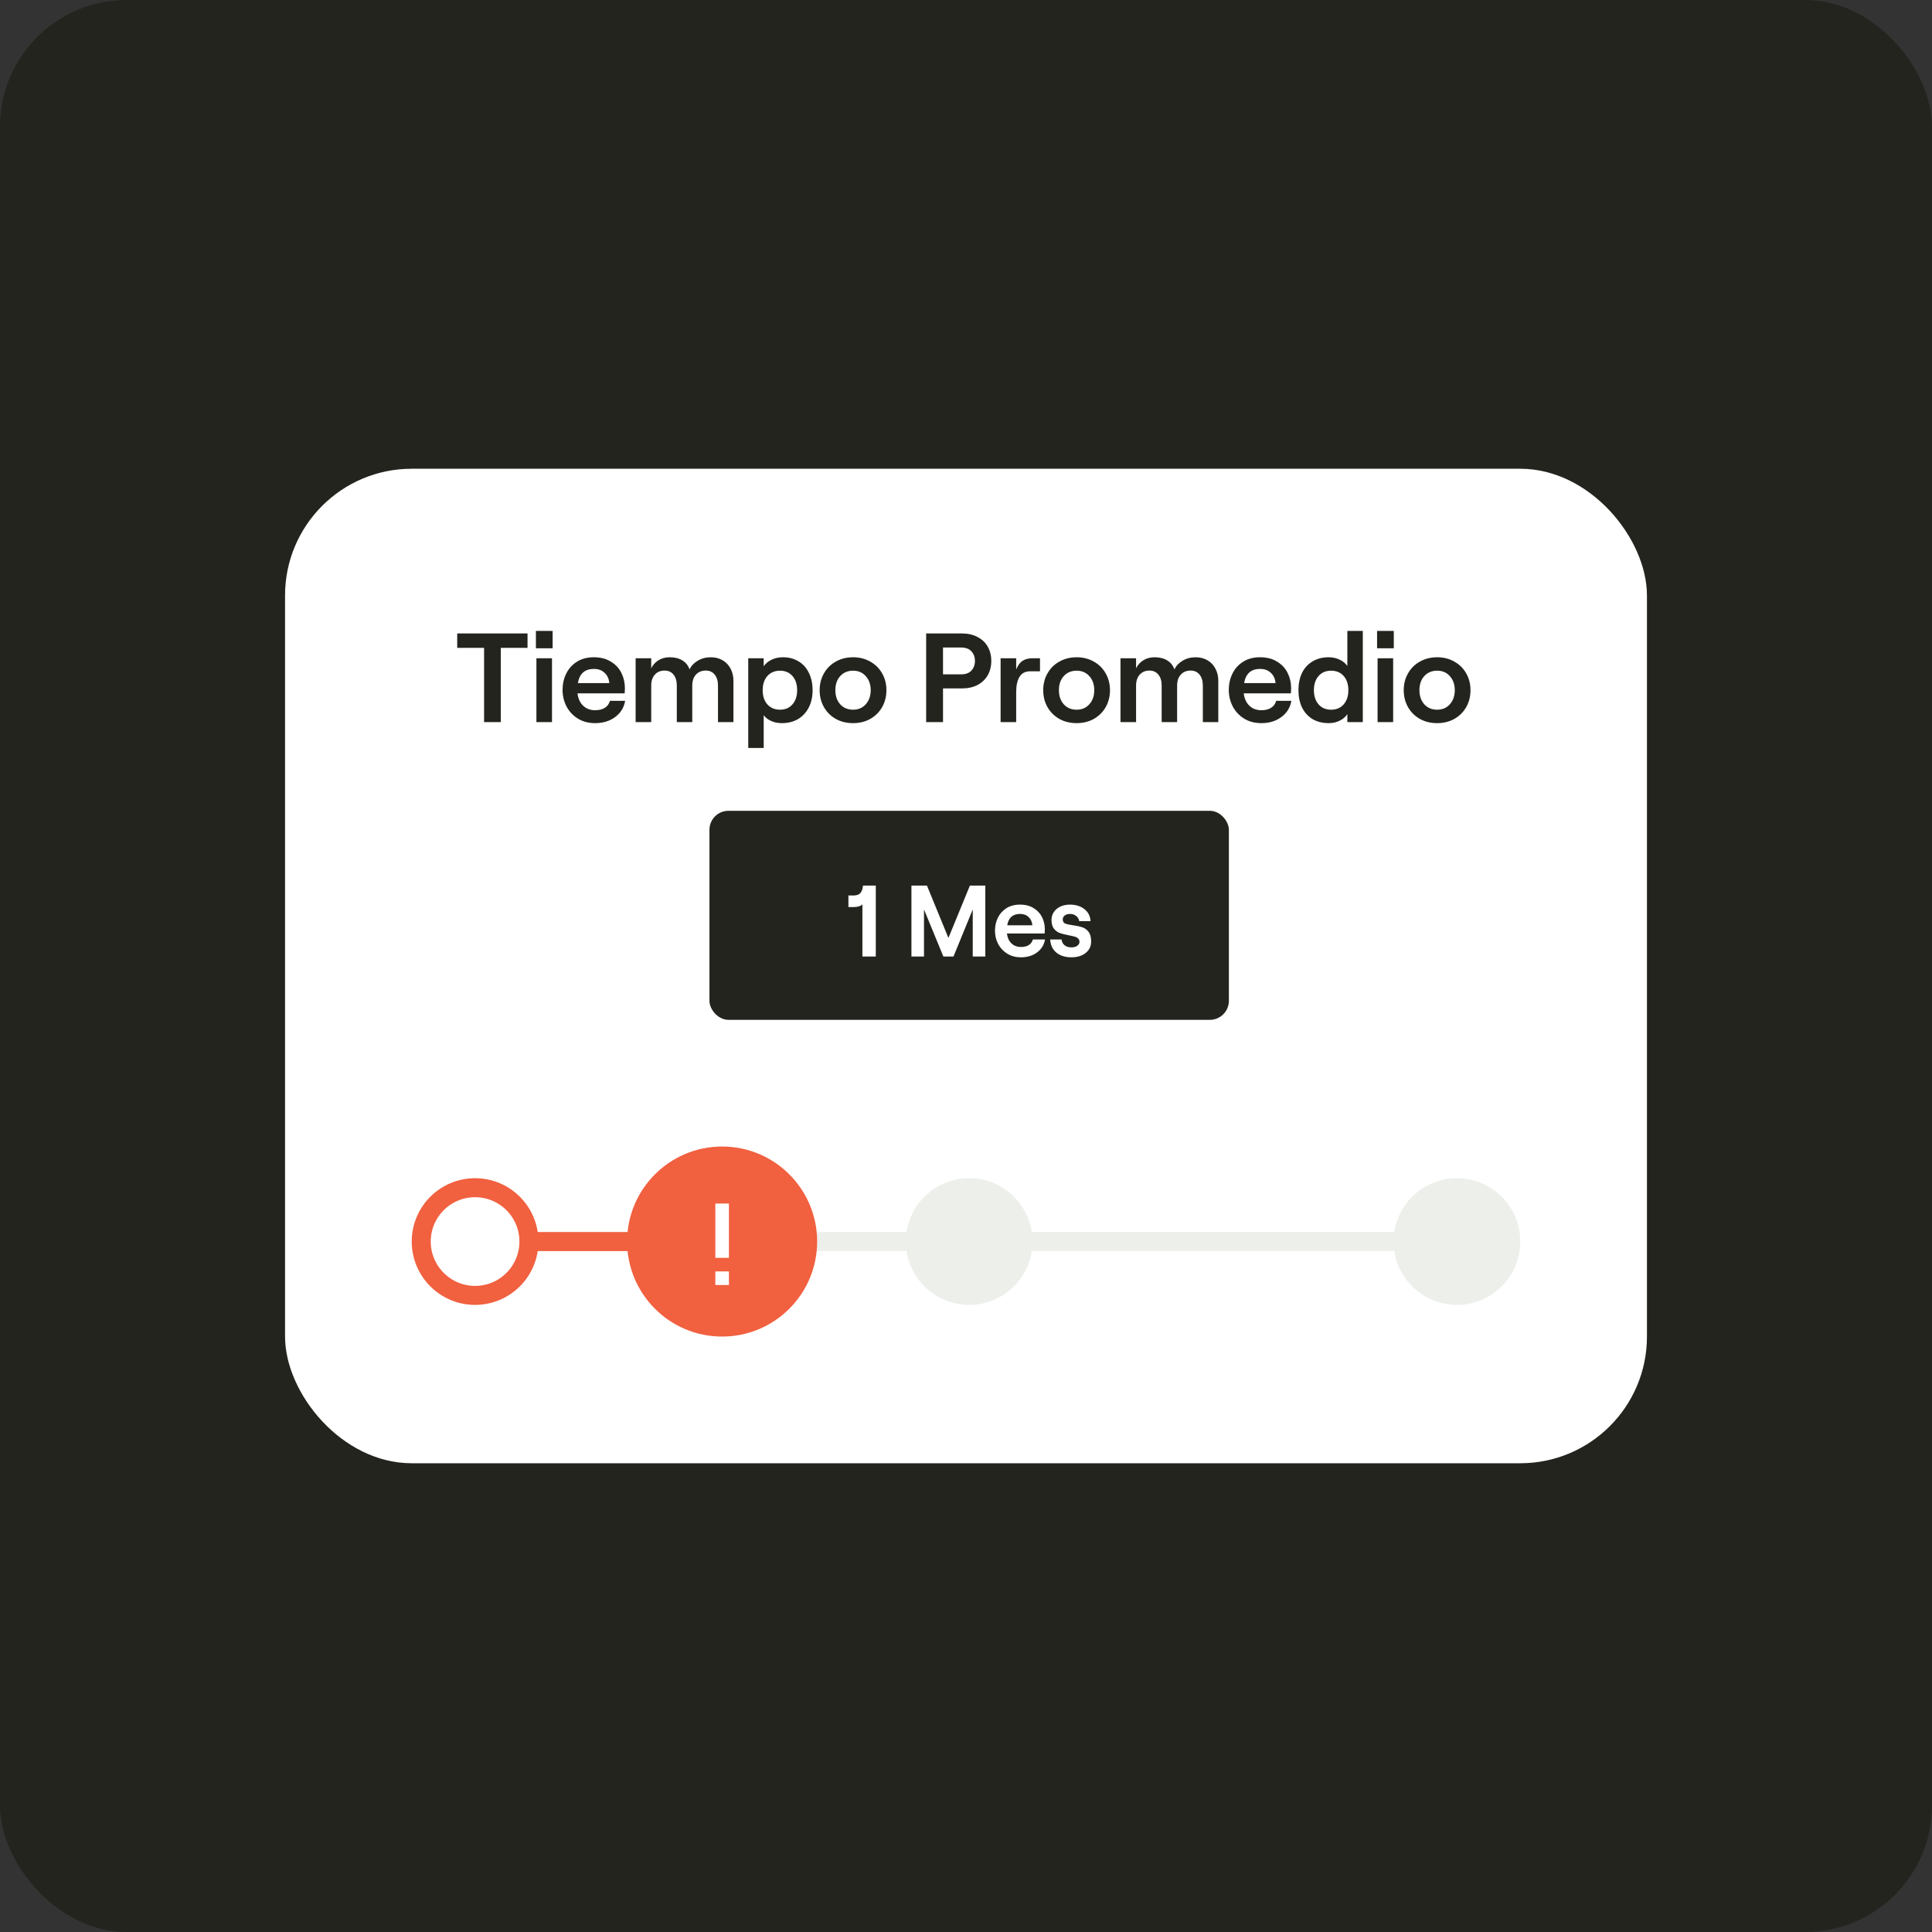
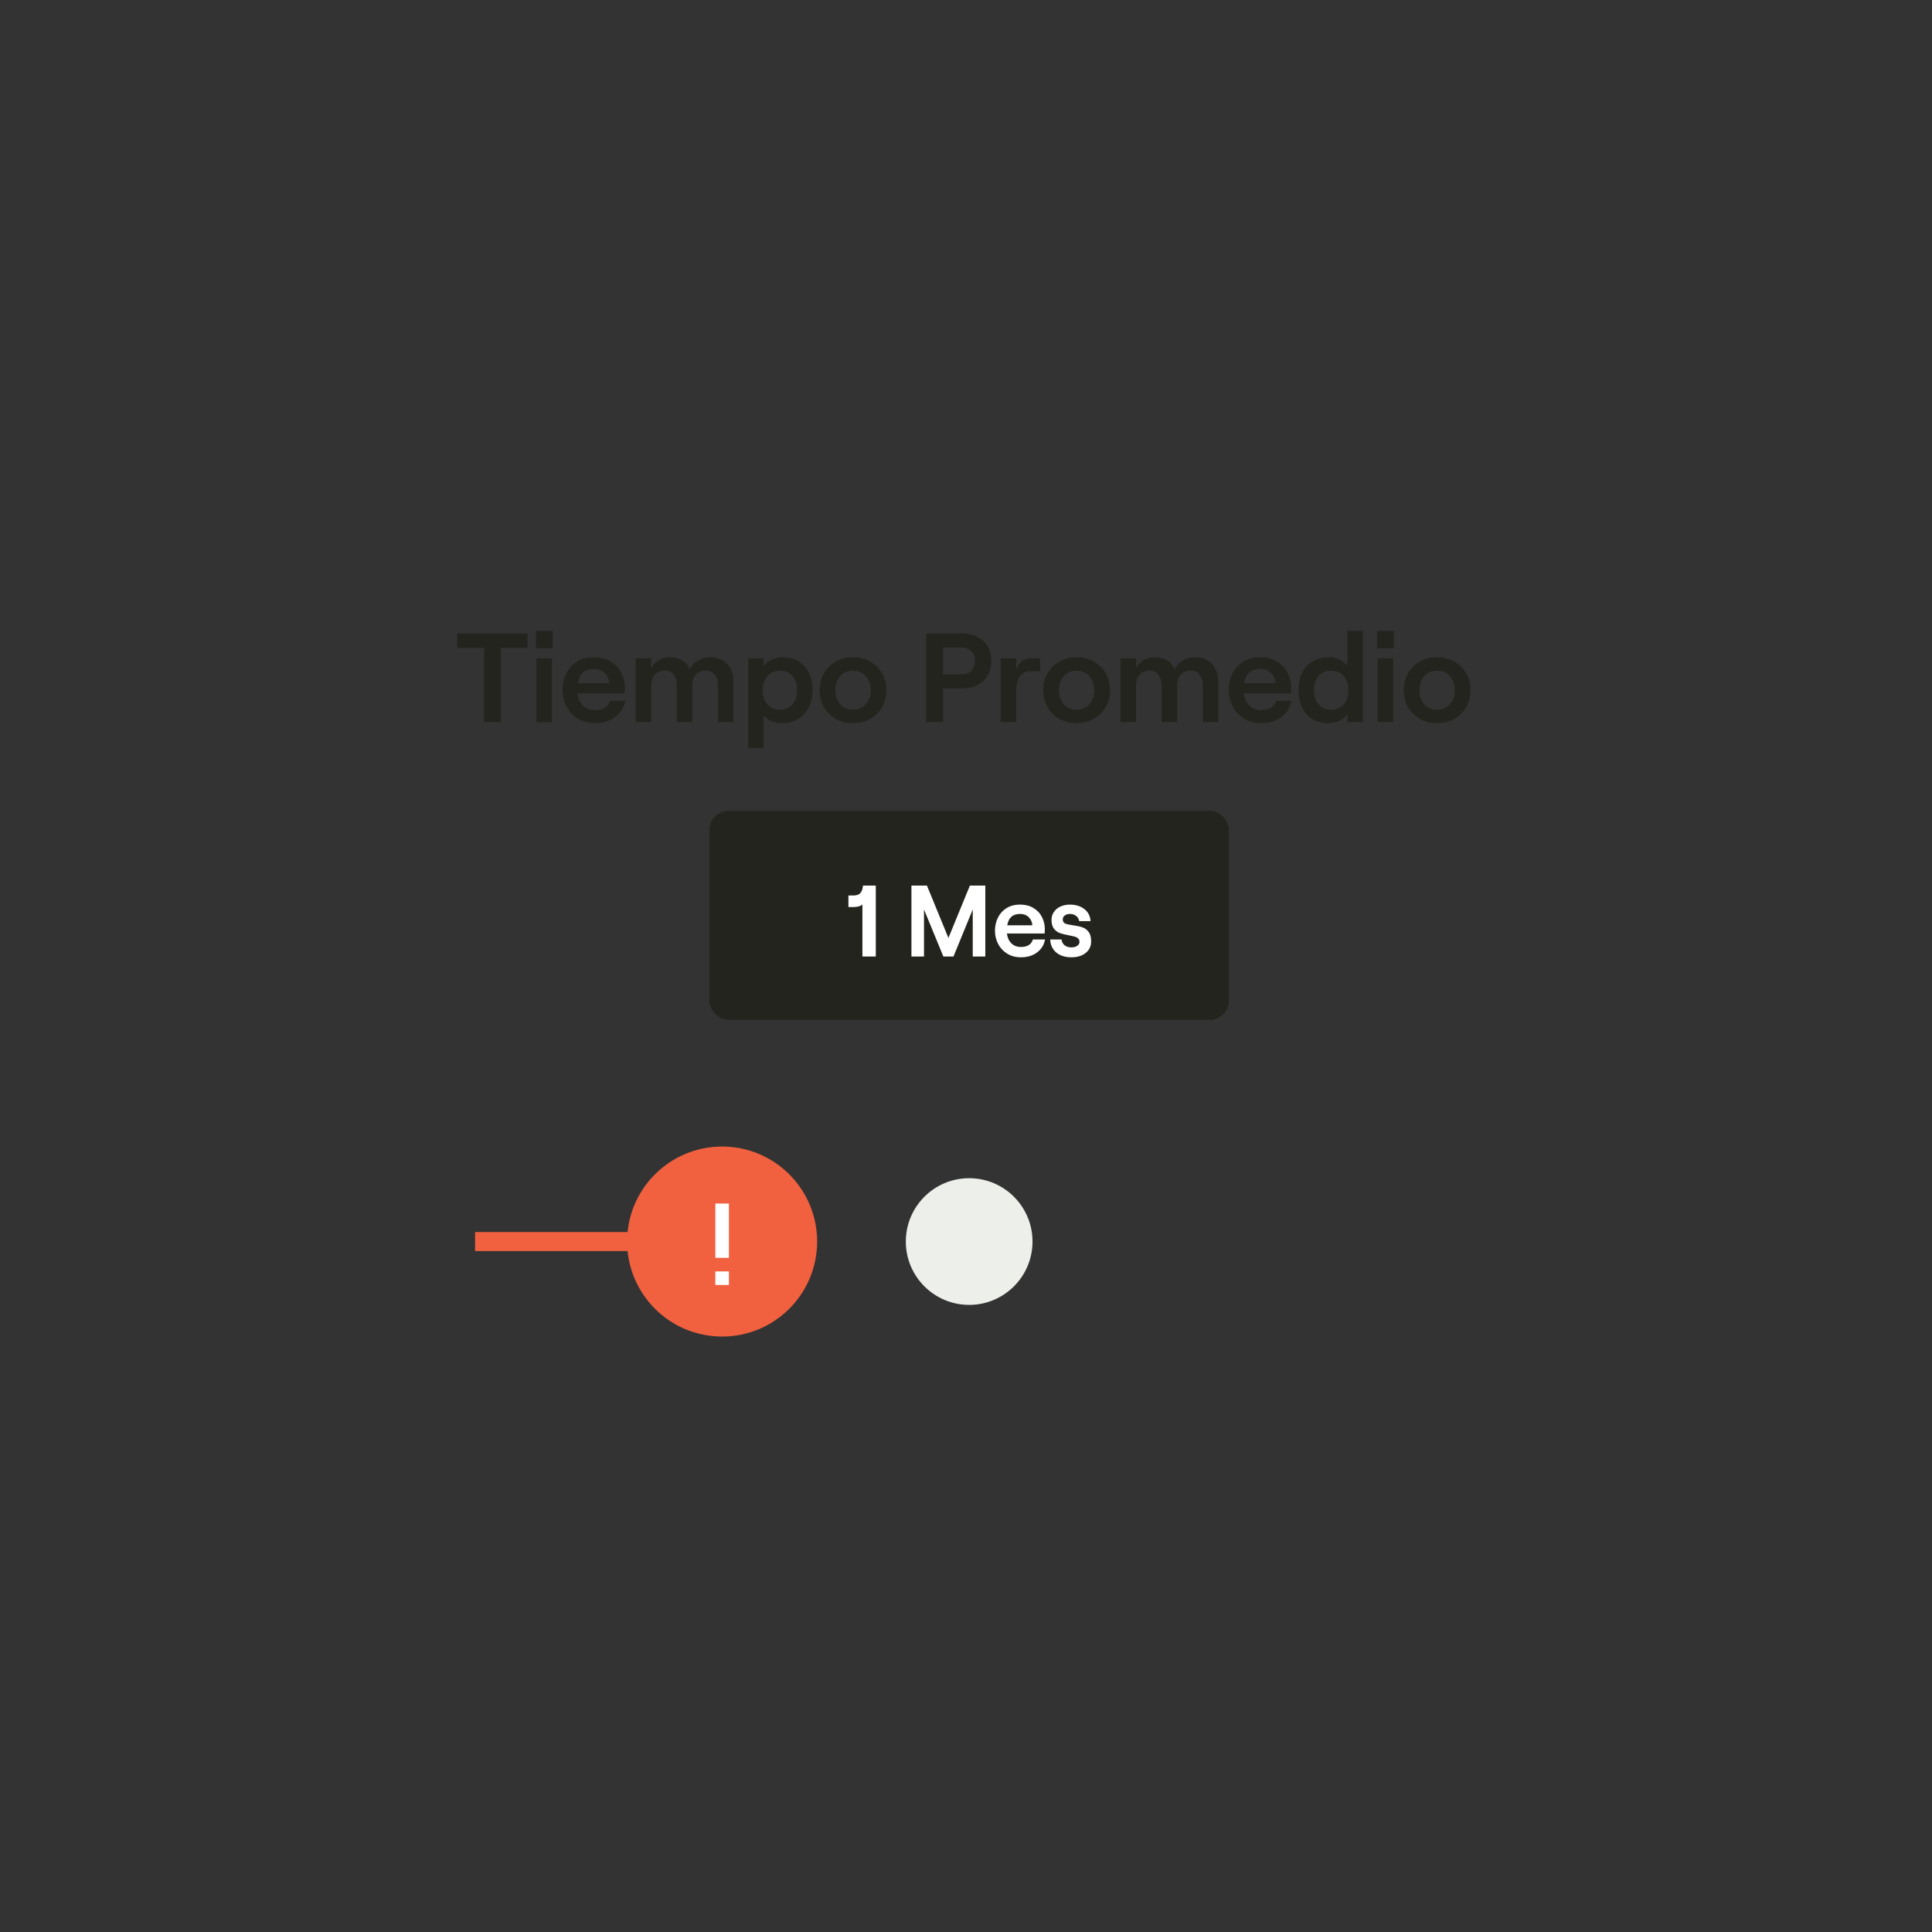
<svg xmlns="http://www.w3.org/2000/svg" width="305" height="305" viewBox="0 0 305 305" fill="none">
  <rect x="0" y="0" width="305" height="305" fill="#333333" stroke="none" />
-   <rect width="305" height="305" rx="20" fill="#23241E" />
-   <rect x="45" y="74" width="215" height="157" rx="20" fill="white" />
  <rect x="112" y="128" width="82" height="33" rx="3" fill="#23241E" />
  <path d="M76.42 102.28H72.18V100H83.28V102.28H79.06V114H76.42V102.28ZM84.682 103.92H87.142V114H84.682V103.92ZM87.242 99.6V102.34H84.602V99.6H87.242ZM98.69 110.64C98.503 111.707 97.977 112.56 97.11 113.2C96.243 113.84 95.19 114.16 93.95 114.16C92.897 114.16 91.977 113.913 91.19 113.42C90.417 112.927 89.823 112.28 89.41 111.48C89.01 110.68 88.81 109.827 88.81 108.92C88.81 108 88.997 107.153 89.37 106.38C89.743 105.593 90.303 104.96 91.05 104.48C91.797 104 92.697 103.76 93.75 103.76C94.817 103.76 95.717 103.993 96.45 104.46C97.197 104.913 97.75 105.513 98.11 106.26C98.47 106.993 98.65 107.78 98.65 108.62C98.65 108.913 98.637 109.193 98.61 109.46H91.17C91.263 110.273 91.557 110.92 92.05 111.4C92.543 111.88 93.177 112.12 93.95 112.12C94.577 112.12 95.09 111.993 95.49 111.74C95.89 111.487 96.157 111.12 96.29 110.64H98.69ZM93.75 105.6C92.323 105.6 91.483 106.347 91.23 107.84H96.19C96.137 107.173 95.89 106.633 95.45 106.22C95.023 105.807 94.457 105.6 93.75 105.6ZM102.806 103.92V105.5C103.073 104.967 103.453 104.547 103.946 104.24C104.453 103.92 105.046 103.76 105.726 103.76C106.526 103.76 107.193 103.927 107.726 104.26C108.259 104.58 108.639 105.053 108.866 105.68C109.106 105.133 109.526 104.68 110.126 104.32C110.739 103.947 111.433 103.76 112.206 103.76C112.913 103.76 113.539 103.92 114.086 104.24C114.633 104.56 115.053 105.007 115.346 105.58C115.639 106.14 115.786 106.773 115.786 107.48V114H113.346V108.22C113.346 107.5 113.173 106.927 112.826 106.5C112.479 106.073 112.013 105.86 111.426 105.86C110.773 105.86 110.253 106.073 109.866 106.5C109.479 106.927 109.286 107.5 109.286 108.22V114H106.846V108.22C106.846 107.5 106.673 106.927 106.326 106.5C105.979 106.073 105.513 105.86 104.926 105.86C104.273 105.86 103.753 106.08 103.366 106.52C102.993 106.947 102.806 107.513 102.806 108.22V114H100.346V103.92H102.806ZM120.563 103.92V105.18C120.869 104.74 121.289 104.393 121.823 104.14C122.356 103.887 122.949 103.76 123.603 103.76C124.549 103.76 125.376 103.98 126.083 104.42C126.789 104.847 127.329 105.453 127.703 106.24C128.089 107.027 128.283 107.933 128.283 108.96C128.283 109.987 128.083 110.893 127.683 111.68C127.283 112.467 126.716 113.08 125.983 113.52C125.249 113.947 124.396 114.16 123.423 114.16C122.809 114.16 122.249 114.047 121.743 113.82C121.236 113.593 120.843 113.287 120.563 112.9V118.08H118.123V103.92H120.563ZM123.143 112.04C123.956 112.04 124.609 111.76 125.103 111.2C125.596 110.64 125.843 109.893 125.843 108.96C125.843 108.027 125.596 107.28 125.103 106.72C124.609 106.16 123.956 105.88 123.143 105.88C122.316 105.88 121.649 106.16 121.143 106.72C120.649 107.28 120.403 108.027 120.403 108.96C120.403 109.893 120.649 110.64 121.143 111.2C121.649 111.76 122.316 112.04 123.143 112.04ZM134.676 114.16C133.663 114.16 132.756 113.94 131.956 113.5C131.156 113.047 130.529 112.427 130.076 111.64C129.623 110.84 129.396 109.947 129.396 108.96C129.396 107.973 129.623 107.087 130.076 106.3C130.529 105.5 131.156 104.88 131.956 104.44C132.756 103.987 133.663 103.76 134.676 103.76C135.676 103.76 136.576 103.987 137.376 104.44C138.176 104.88 138.803 105.5 139.256 106.3C139.709 107.087 139.936 107.973 139.936 108.96C139.936 109.947 139.709 110.84 139.256 111.64C138.803 112.427 138.176 113.047 137.376 113.5C136.576 113.94 135.676 114.16 134.676 114.16ZM134.676 112.04C135.503 112.04 136.169 111.753 136.676 111.18C137.196 110.607 137.456 109.867 137.456 108.96C137.456 108.053 137.196 107.313 136.676 106.74C136.169 106.167 135.503 105.88 134.676 105.88C133.836 105.88 133.156 106.167 132.636 106.74C132.129 107.3 131.876 108.04 131.876 108.96C131.876 109.867 132.129 110.607 132.636 111.18C133.156 111.753 133.836 112.04 134.676 112.04ZM151.831 100C152.791 100 153.618 100.187 154.311 100.56C155.018 100.92 155.558 101.427 155.931 102.08C156.304 102.733 156.491 103.487 156.491 104.34C156.491 105.193 156.304 105.947 155.931 106.6C155.558 107.253 155.018 107.767 154.311 108.14C153.618 108.5 152.791 108.68 151.831 108.68H148.871V114H146.211V100H151.831ZM151.711 106.46C152.444 106.46 152.991 106.26 153.351 105.86C153.724 105.46 153.911 104.953 153.911 104.34C153.911 103.727 153.724 103.22 153.351 102.82C152.991 102.42 152.444 102.22 151.711 102.22H148.871V106.46H151.711ZM162.603 105.98C161.857 105.98 161.303 106.273 160.943 106.86C160.597 107.433 160.423 108.227 160.423 109.24V114H157.963V103.92H160.423V105.7C160.677 105.06 161.003 104.607 161.403 104.34C161.817 104.06 162.35 103.92 163.003 103.92H164.183V105.98H162.603ZM169.969 114.16C168.956 114.16 168.049 113.94 167.249 113.5C166.449 113.047 165.822 112.427 165.369 111.64C164.916 110.84 164.689 109.947 164.689 108.96C164.689 107.973 164.916 107.087 165.369 106.3C165.822 105.5 166.449 104.88 167.249 104.44C168.049 103.987 168.956 103.76 169.969 103.76C170.969 103.76 171.869 103.987 172.669 104.44C173.469 104.88 174.096 105.5 174.549 106.3C175.002 107.087 175.229 107.973 175.229 108.96C175.229 109.947 175.002 110.84 174.549 111.64C174.096 112.427 173.469 113.047 172.669 113.5C171.869 113.94 170.969 114.16 169.969 114.16ZM169.969 112.04C170.796 112.04 171.462 111.753 171.969 111.18C172.489 110.607 172.749 109.867 172.749 108.96C172.749 108.053 172.489 107.313 171.969 106.74C171.462 106.167 170.796 105.88 169.969 105.88C169.129 105.88 168.449 106.167 167.929 106.74C167.422 107.3 167.169 108.04 167.169 108.96C167.169 109.867 167.422 110.607 167.929 111.18C168.449 111.753 169.129 112.04 169.969 112.04ZM179.349 103.92V105.5C179.616 104.967 179.996 104.547 180.489 104.24C180.996 103.92 181.589 103.76 182.269 103.76C183.069 103.76 183.736 103.927 184.269 104.26C184.802 104.58 185.182 105.053 185.409 105.68C185.649 105.133 186.069 104.68 186.669 104.32C187.282 103.947 187.976 103.76 188.749 103.76C189.456 103.76 190.082 103.92 190.629 104.24C191.176 104.56 191.596 105.007 191.889 105.58C192.182 106.14 192.329 106.773 192.329 107.48V114H189.889V108.22C189.889 107.5 189.716 106.927 189.369 106.5C189.022 106.073 188.556 105.86 187.969 105.86C187.316 105.86 186.796 106.073 186.409 106.5C186.022 106.927 185.829 107.5 185.829 108.22V114H183.389V108.22C183.389 107.5 183.216 106.927 182.869 106.5C182.522 106.073 182.056 105.86 181.469 105.86C180.816 105.86 180.296 106.08 179.909 106.52C179.536 106.947 179.349 107.513 179.349 108.22V114H176.889V103.92H179.349ZM203.866 110.64C203.679 111.707 203.152 112.56 202.286 113.2C201.419 113.84 200.366 114.16 199.126 114.16C198.072 114.16 197.152 113.913 196.366 113.42C195.592 112.927 194.999 112.28 194.586 111.48C194.186 110.68 193.986 109.827 193.986 108.92C193.986 108 194.172 107.153 194.546 106.38C194.919 105.593 195.479 104.96 196.226 104.48C196.972 104 197.872 103.76 198.926 103.76C199.992 103.76 200.892 103.993 201.626 104.46C202.372 104.913 202.926 105.513 203.286 106.26C203.646 106.993 203.826 107.78 203.826 108.62C203.826 108.913 203.812 109.193 203.786 109.46H196.346C196.439 110.273 196.732 110.92 197.226 111.4C197.719 111.88 198.352 112.12 199.126 112.12C199.752 112.12 200.266 111.993 200.666 111.74C201.066 111.487 201.332 111.12 201.466 110.64H203.866ZM198.926 105.6C197.499 105.6 196.659 106.347 196.406 107.84H201.366C201.312 107.173 201.066 106.633 200.626 106.22C200.199 105.807 199.632 105.6 198.926 105.6ZM209.782 114.16C208.795 114.16 207.935 113.947 207.202 113.52C206.482 113.08 205.929 112.467 205.542 111.68C205.169 110.893 204.982 109.987 204.982 108.96C204.982 107.933 205.169 107.027 205.542 106.24C205.929 105.453 206.482 104.847 207.202 104.42C207.922 103.98 208.769 103.76 209.742 103.76C210.382 103.76 210.962 103.887 211.482 104.14C212.002 104.38 212.409 104.713 212.702 105.14V99.6H215.142V114H212.702V112.74C212.409 113.18 212.002 113.527 211.482 113.78C210.962 114.033 210.395 114.16 209.782 114.16ZM210.142 112.04C210.969 112.04 211.629 111.76 212.122 111.2C212.615 110.64 212.862 109.893 212.862 108.96C212.862 108.027 212.615 107.28 212.122 106.72C211.629 106.16 210.969 105.88 210.142 105.88C209.315 105.88 208.655 106.16 208.162 106.72C207.669 107.28 207.422 108.027 207.422 108.96C207.422 109.893 207.669 110.64 208.162 111.2C208.655 111.76 209.315 112.04 210.142 112.04ZM217.475 103.92H219.935V114H217.475V103.92ZM220.035 99.6V102.34H217.395V99.6H220.035ZM226.883 114.16C225.87 114.16 224.963 113.94 224.163 113.5C223.363 113.047 222.736 112.427 222.283 111.64C221.83 110.84 221.603 109.947 221.603 108.96C221.603 107.973 221.83 107.087 222.283 106.3C222.736 105.5 223.363 104.88 224.163 104.44C224.963 103.987 225.87 103.76 226.883 103.76C227.883 103.76 228.783 103.987 229.583 104.44C230.383 104.88 231.01 105.5 231.463 106.3C231.916 107.087 232.143 107.973 232.143 108.96C232.143 109.947 231.916 110.84 231.463 111.64C231.01 112.427 230.383 113.047 229.583 113.5C228.783 113.94 227.883 114.16 226.883 114.16ZM226.883 112.04C227.71 112.04 228.376 111.753 228.883 111.18C229.403 110.607 229.663 109.867 229.663 108.96C229.663 108.053 229.403 107.313 228.883 106.74C228.376 106.167 227.71 105.88 226.883 105.88C226.043 105.88 225.363 106.167 224.843 106.74C224.336 107.3 224.083 108.04 224.083 108.96C224.083 109.867 224.336 110.607 224.843 111.18C225.363 111.753 226.043 112.04 226.883 112.04Z" fill="#23241E" />
  <path d="M136.146 151V142.76C136.05 142.899 135.869 143.005 135.602 143.08C135.335 143.155 135.074 143.192 134.818 143.192H133.938V141.368H134.738C135.197 141.368 135.543 141.256 135.778 141.032C136.023 140.797 136.178 140.387 136.242 139.8H138.258V151H136.146ZM143.885 139.8H146.333L149.725 148.072L153.117 139.8H155.549V151H153.565V143.576L150.525 151H148.925L145.869 143.576V151H143.885V139.8ZM164.977 148.312C164.828 149.165 164.406 149.848 163.713 150.36C163.02 150.872 162.177 151.128 161.185 151.128C160.342 151.128 159.606 150.931 158.977 150.536C158.358 150.141 157.884 149.624 157.553 148.984C157.233 148.344 157.073 147.661 157.073 146.936C157.073 146.2 157.222 145.523 157.521 144.904C157.82 144.275 158.268 143.768 158.865 143.384C159.462 143 160.182 142.808 161.025 142.808C161.878 142.808 162.598 142.995 163.185 143.368C163.782 143.731 164.225 144.211 164.513 144.808C164.801 145.395 164.945 146.024 164.945 146.696C164.945 146.931 164.934 147.155 164.913 147.368H158.961C159.036 148.019 159.27 148.536 159.665 148.92C160.06 149.304 160.566 149.496 161.185 149.496C161.686 149.496 162.097 149.395 162.417 149.192C162.737 148.989 162.95 148.696 163.057 148.312H164.977ZM161.025 144.28C159.884 144.28 159.212 144.877 159.009 146.072H162.977C162.934 145.539 162.737 145.107 162.385 144.776C162.044 144.445 161.59 144.28 161.025 144.28ZM169.136 151.128C168.154 151.128 167.36 150.877 166.752 150.376C166.154 149.864 165.834 149.176 165.792 148.312H167.584C167.626 148.696 167.786 149 168.064 149.224C168.341 149.448 168.698 149.56 169.136 149.56C169.509 149.56 169.813 149.48 170.048 149.32C170.293 149.149 170.416 148.941 170.416 148.696C170.416 148.461 170.341 148.28 170.192 148.152C170.053 148.013 169.872 147.917 169.648 147.864C169.434 147.8 169.13 147.731 168.736 147.656C168.16 147.549 167.69 147.432 167.328 147.304C166.965 147.176 166.65 146.947 166.384 146.616C166.128 146.285 166 145.816 166 145.208C166 144.749 166.122 144.339 166.368 143.976C166.624 143.603 166.97 143.315 167.408 143.112C167.856 142.909 168.352 142.808 168.896 142.808C169.834 142.808 170.602 143.048 171.2 143.528C171.797 143.997 172.117 144.627 172.16 145.416H170.368C170.314 145.064 170.149 144.787 169.872 144.584C169.594 144.381 169.285 144.28 168.944 144.28C168.592 144.28 168.309 144.36 168.096 144.52C167.882 144.669 167.776 144.877 167.776 145.144C167.776 145.464 167.904 145.683 168.16 145.8C168.426 145.907 168.842 145.997 169.408 146.072C170.005 146.157 170.49 146.264 170.864 146.392C171.237 146.509 171.562 146.744 171.84 147.096C172.117 147.437 172.256 147.944 172.256 148.616C172.256 149.373 171.968 149.981 171.392 150.44C170.826 150.899 170.074 151.128 169.136 151.128Z" fill="white" />
-   <path d="M75 196H230" stroke="#EDEFEB" stroke-width="3" />
  <path d="M114 197.5C114.828 197.5 115.5 196.828 115.5 196C115.5 195.172 114.828 194.5 114 194.5V196V197.5ZM75 196V197.5H114V196V194.5H75V196Z" fill="#F1603F" />
-   <circle cx="75" cy="196" r="8.5" fill="white" stroke="#F1603F" stroke-width="3" />
-   <circle cx="230" cy="196" r="10" fill="#EDEFEB" />
  <circle cx="153" cy="196" r="10" fill="#EDEFEB" />
  <path d="M129 196C129 204.284 122.284 211 114 211C105.716 211 99 204.284 99 196C99 187.716 105.716 181 114 181C122.284 181 129 187.716 129 196Z" fill="#F1603F" />
  <path d="M112.93 200.715L115.073 200.715L115.073 202.857L112.93 202.857L112.93 200.715Z" fill="white" />
  <path d="M115.073 190L115.073 198.571L112.93 198.571L112.93 190L115.073 190Z" fill="white" />
</svg>